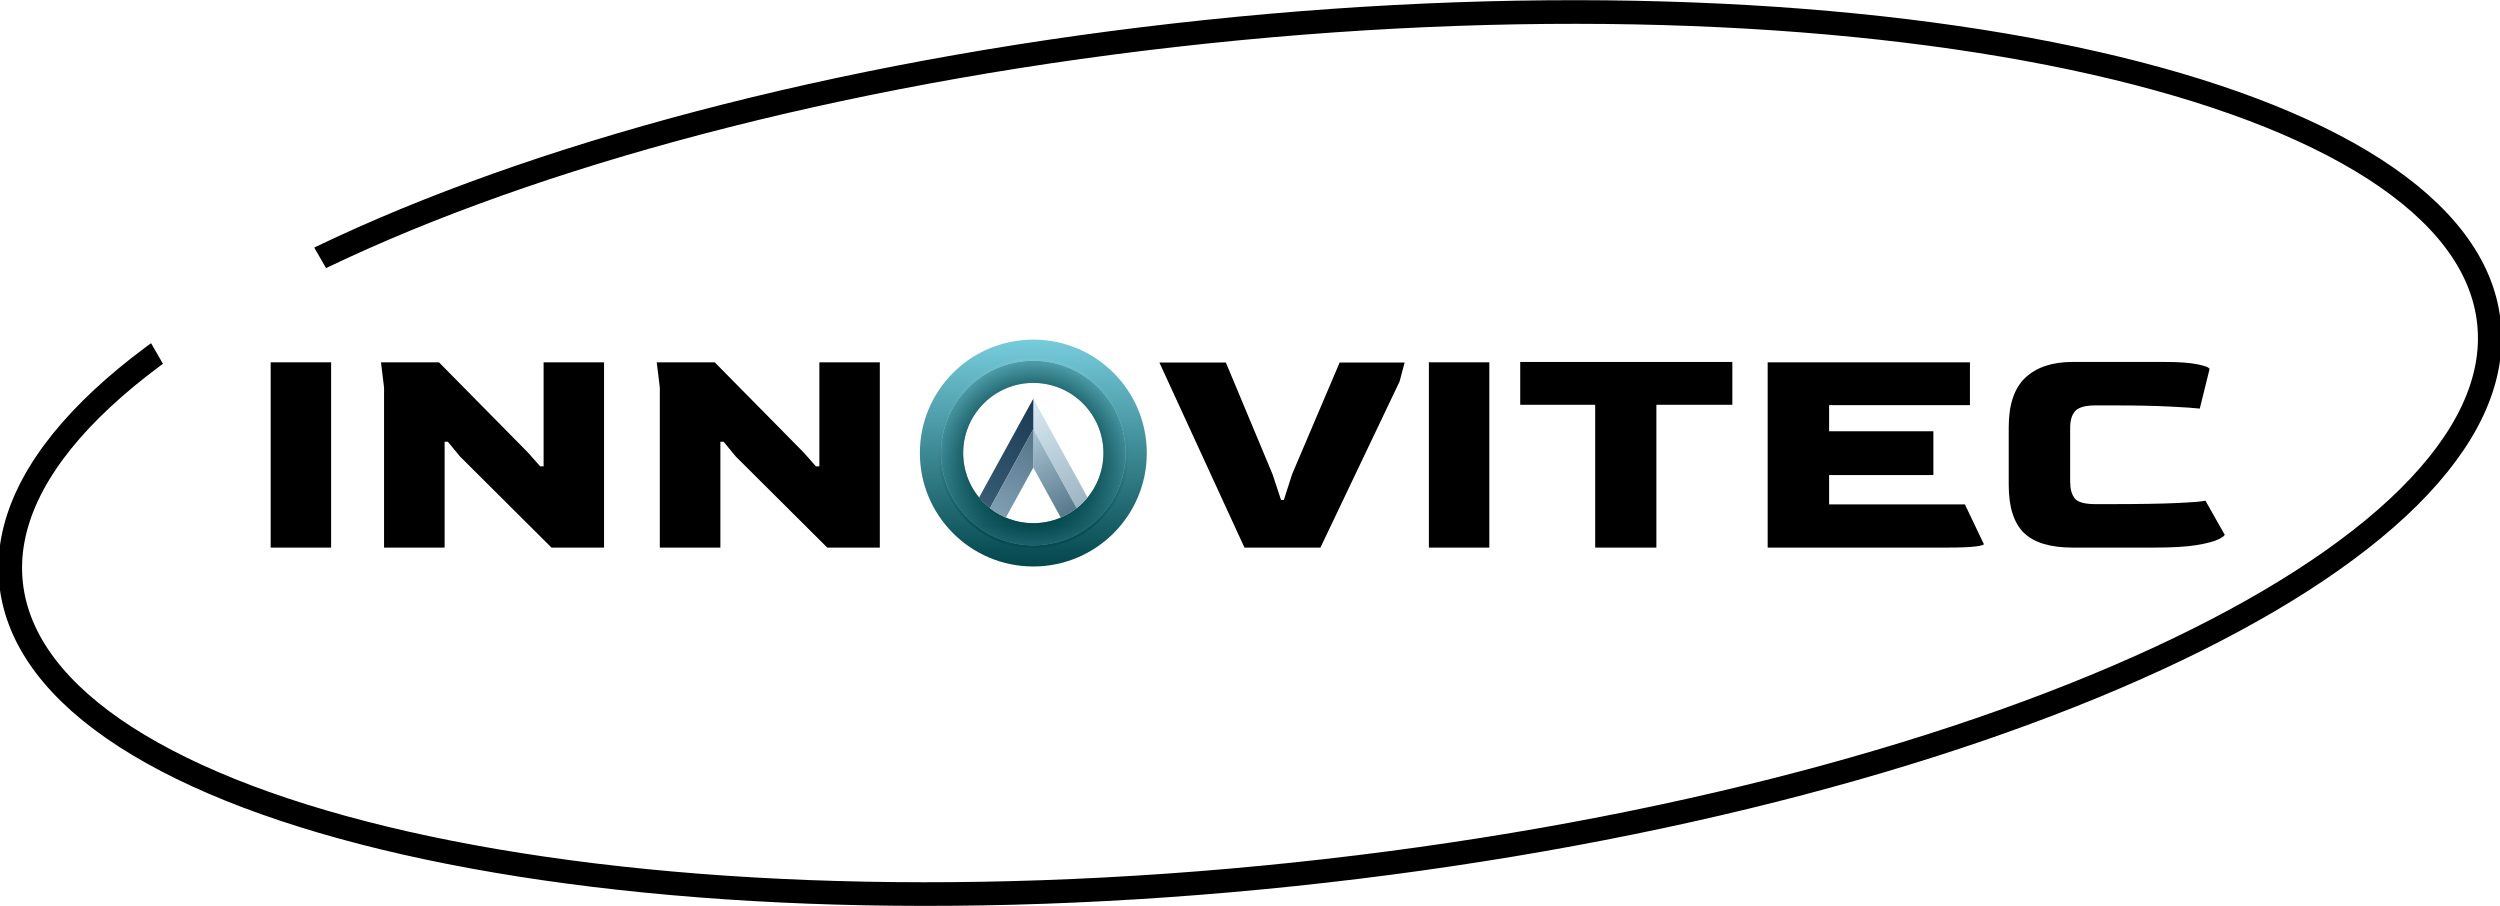
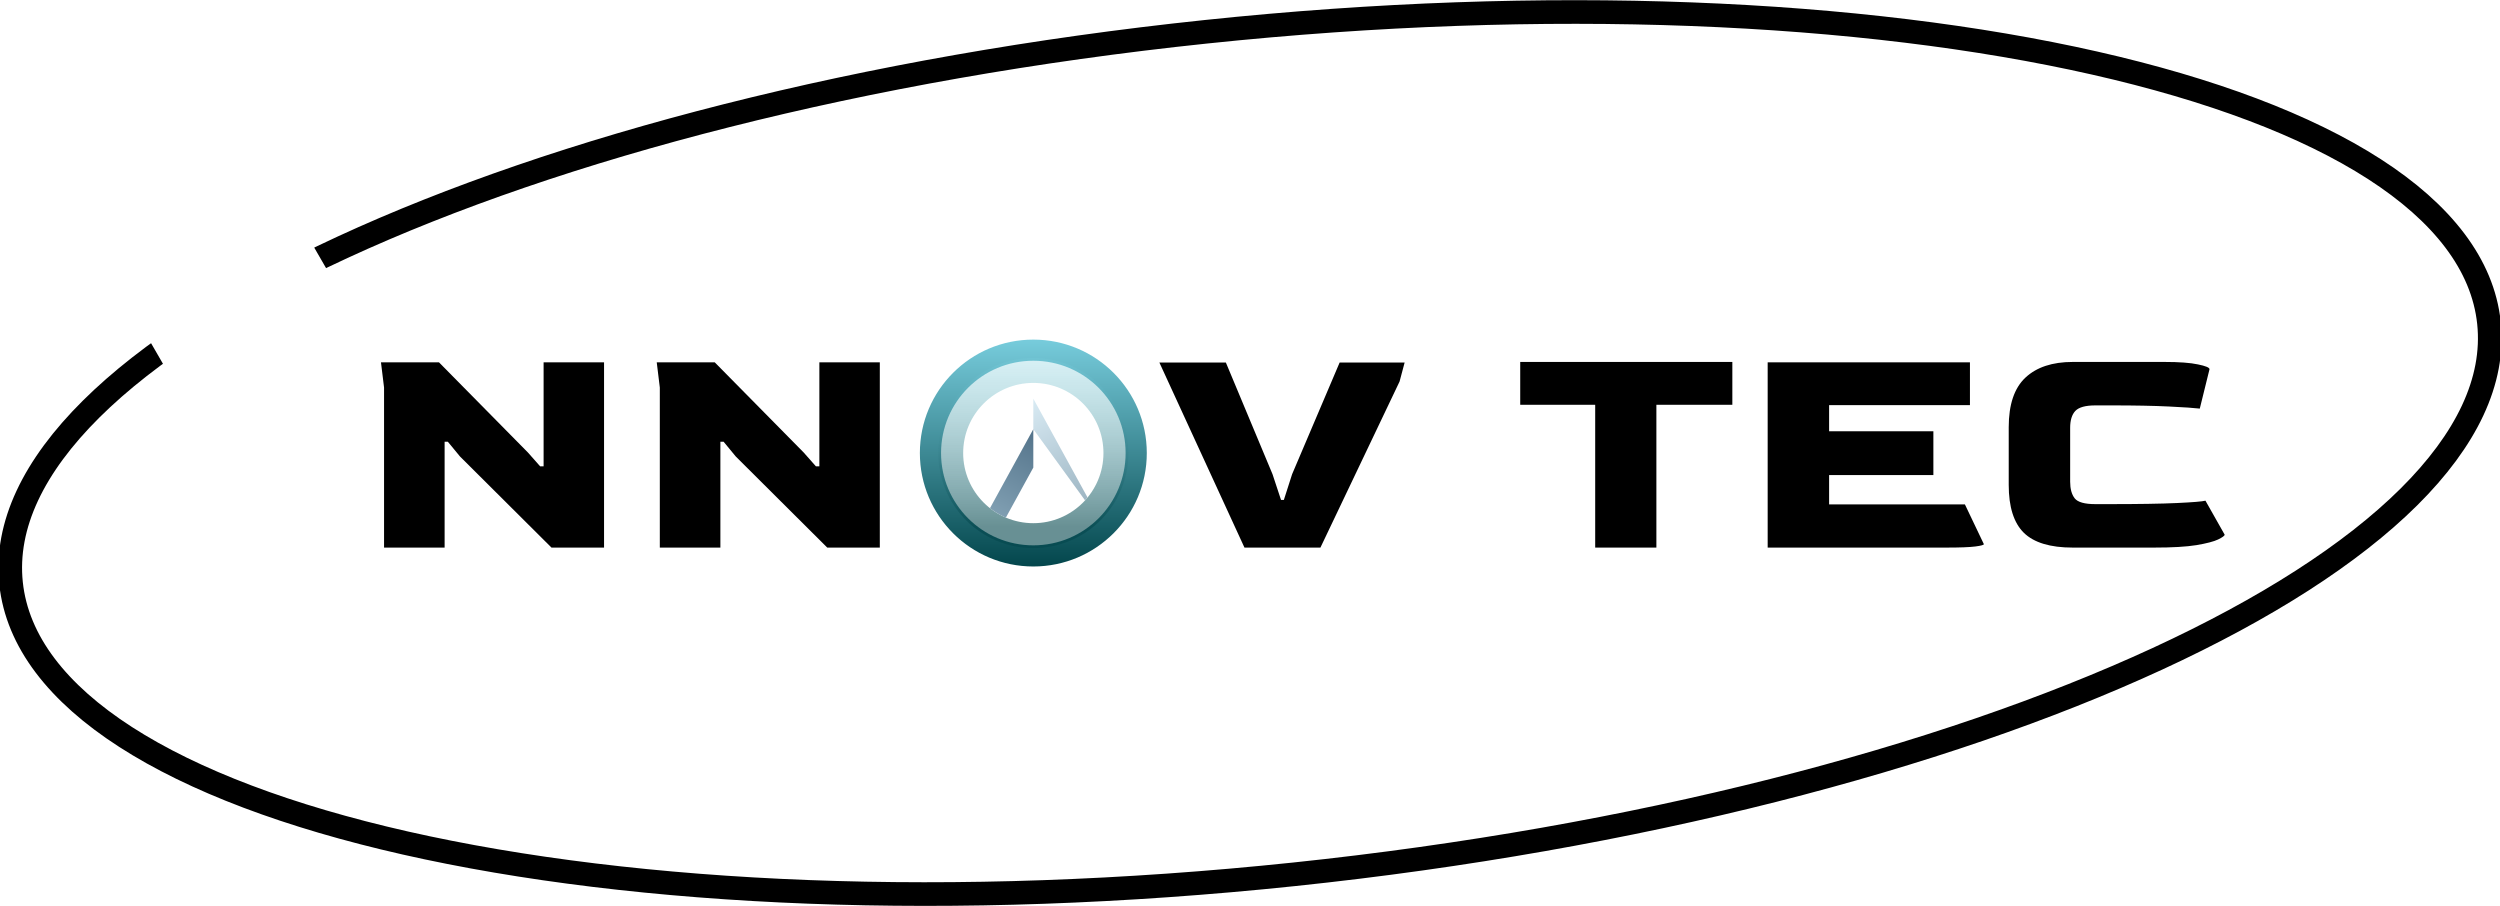
<svg xmlns="http://www.w3.org/2000/svg" xmlns:xlink="http://www.w3.org/1999/xlink" width="317.3" height="115" viewBox="0 0 317.3 115">
  <defs>
    <g>
      <g id="glyph-0-0">
-         <path d="M 3.203 0 L 3.203 -23.516 L 10.875 -23.516 L 10.875 0 Z M 3.203 0 " />
-       </g>
+         </g>
      <g id="glyph-0-1">
        <path d="M 3.594 0 L 3.594 -20.312 L 3.203 -23.516 L 10.562 -23.516 L 21.844 -12.078 L 23.406 -10.312 L 23.844 -10.312 L 23.844 -23.516 L 31.516 -23.516 L 31.516 0 L 24.844 0 L 13.234 -11.562 L 11.688 -13.438 L 11.281 -13.438 L 11.281 0 Z M 3.594 0 " />
      </g>
      <g id="glyph-0-2">
        <path d="M 10.922 0 C 8.098 0 6.035 -0.629 4.734 -1.891 C 3.441 -3.16 2.797 -5.18 2.797 -7.953 L 2.797 -15.594 C 2.797 -18.32 3.438 -20.32 4.719 -21.594 C 6 -22.875 8.066 -23.516 10.922 -23.516 L 22.594 -23.516 C 25.395 -23.516 27.441 -22.875 28.734 -21.594 C 30.035 -20.32 30.688 -18.32 30.688 -15.594 L 30.688 -7.953 C 30.688 -5.18 30.031 -3.16 28.719 -1.891 C 27.414 -0.629 25.375 0 22.594 0 Z M 13.688 -5.438 L 19.875 -5.438 C 21.957 -5.438 23 -6.383 23 -8.281 L 23 -15.281 C 23 -17.145 21.957 -18.078 19.875 -18.078 L 13.688 -18.078 C 12.613 -18.078 11.812 -17.863 11.281 -17.438 C 10.75 -17.008 10.484 -16.289 10.484 -15.281 L 10.484 -8.281 C 10.484 -7.289 10.75 -6.566 11.281 -6.109 C 11.812 -5.66 12.613 -5.438 13.688 -5.438 Z M 13.688 -5.438 " />
      </g>
      <g id="glyph-0-3">
        <path d="M 10.797 0 L 0 -23.484 L 8.438 -23.484 L 14.359 -9.312 L 15.438 -6.047 L 15.797 -6.047 L 16.844 -9.312 L 22.875 -23.484 L 31.125 -23.484 L 30.484 -21.078 L 20.438 0 Z M 10.797 0 " />
      </g>
      <g id="glyph-0-4">
        <path d="M 10.312 0 L 10.312 -18.125 L 0.797 -18.125 L 0.797 -23.562 L 27.719 -23.562 L 27.719 -18.125 L 18.078 -18.125 L 18.078 0 Z M 10.312 0 " />
      </g>
      <g id="glyph-0-5">
        <path d="M 3.203 0 L 3.203 -23.516 L 28.875 -23.516 L 28.875 -18.078 L 11 -18.078 L 11 -14.766 L 24.234 -14.766 L 24.234 -9.203 L 11 -9.203 L 11 -5.484 L 28.234 -5.484 L 30.641 -0.438 C 30.641 -0.332 30.281 -0.234 29.562 -0.141 C 28.844 -0.047 27.602 0 25.844 0 Z M 3.203 0 " />
      </g>
      <g id="glyph-0-6">
        <path d="M 10.922 0 C 8.066 0 6 -0.625 4.719 -1.875 C 3.438 -3.133 2.797 -5.16 2.797 -7.953 L 2.797 -15.281 C 2.797 -18.156 3.504 -20.254 4.922 -21.578 C 6.336 -22.898 8.336 -23.562 10.922 -23.562 L 22.594 -23.562 C 24.438 -23.562 25.844 -23.457 26.812 -23.25 C 27.789 -23.051 28.281 -22.848 28.281 -22.641 L 27.047 -17.641 C 26.379 -17.723 25.078 -17.812 23.141 -17.906 C 21.203 -18 18.77 -18.047 15.844 -18.047 L 13.797 -18.047 C 12.547 -18.047 11.695 -17.812 11.25 -17.344 C 10.812 -16.875 10.594 -16.16 10.594 -15.203 L 10.594 -8.359 C 10.594 -7.453 10.785 -6.75 11.172 -6.25 C 11.566 -5.758 12.441 -5.516 13.797 -5.516 L 15.438 -5.516 C 19.25 -5.516 22.156 -5.562 24.156 -5.656 C 26.156 -5.75 27.359 -5.848 27.766 -5.953 L 30.203 -1.641 C 30.203 -1.504 29.926 -1.301 29.375 -1.031 C 28.832 -0.77 27.914 -0.531 26.625 -0.312 C 25.332 -0.102 23.535 0 21.234 0 Z M 10.922 0 " />
      </g>
    </g>
    <clipPath id="clip-0">
      <path clip-rule="nonzero" d="M 34 45 L 283 45 L 283 45.5 L 34 45.5 Z M 146.148 45.5 L 283 45.5 L 283 70 L 146.148 70 Z M 34 45.5 L 112.148 45.5 L 112.148 70 L 34 70 Z M 34 45.5 " />
    </clipPath>
    <linearGradient id="linear-pattern-0" gradientUnits="userSpaceOnUse" x1="0" y1="50" x2="0" y2="-50" gradientTransform="matrix(0.288, 0, 0, 0.288, 131.15, 57.5)">
      <stop offset="0" stop-color="rgb(1.176%, 27.451%, 29.804%)" stop-opacity="1" />
      <stop offset="1" stop-color="rgb(46.667%, 80%, 86.275%)" stop-opacity="1" />
    </linearGradient>
    <radialGradient id="radial-pattern-0" gradientUnits="userSpaceOnUse" cx="0" cy="0" fx="0" fy="0" r="50" gradientTransform="matrix(0.288, 0, 0, 0.288, 131.15, 57.5)">
      <stop offset="0.618" stop-color="rgb(1.176%, 27.451%, 29.804%)" stop-opacity="1" />
      <stop offset="1" stop-color="rgb(46.667%, 80%, 86.275%)" stop-opacity="1" />
    </radialGradient>
    <linearGradient id="linear-pattern-1" gradientUnits="userSpaceOnUse" x1="0" y1="40.672" x2="0" y2="-40.672" gradientTransform="matrix(0.288, 0, 0, 0.288, 131.15, 57.5)">
      <stop offset="0.1" stop-color="rgb(1.176%, 27.451%, 29.804%)" stop-opacity="0.6" />
      <stop offset="1" stop-color="rgb(46.667%, 80%, 86.275%)" stop-opacity="0.3" />
    </linearGradient>
    <clipPath id="clip-1">
      <path clip-rule="nonzero" d="M 131 50 L 140 50 L 140 67 L 131 67 Z M 131 50 " />
    </clipPath>
    <clipPath id="clip-2">
      <path clip-rule="evenodd" d="M 140.051 57.5 C 140.051 62.418 136.066 66.402 131.148 66.402 C 126.234 66.402 122.246 62.418 122.246 57.5 C 122.246 52.582 126.234 48.598 131.148 48.598 C 136.066 48.598 140.051 52.582 140.051 57.5 " />
    </clipPath>
    <linearGradient id="linear-pattern-2" gradientUnits="userSpaceOnUse" x1="0" y1="-54.881" x2="30.112" y2="0" gradientTransform="matrix(0.288, 0, 0, 0.288, 131.15, 66.402)">
      <stop offset="0" stop-color="rgb(85.098%, 92.157%, 95.686%)" stop-opacity="1" />
      <stop offset="0.9" stop-color="rgb(59.216%, 69.02%, 74.51%)" stop-opacity="1" />
    </linearGradient>
    <clipPath id="clip-3">
-       <path clip-rule="nonzero" d="M 131 54 L 138 54 L 138 67 L 131 67 Z M 131 54 " />
-     </clipPath>
+       </clipPath>
    <clipPath id="clip-4">
      <path clip-rule="evenodd" d="M 140.051 57.5 C 140.051 62.418 136.066 66.402 131.148 66.402 C 126.234 66.402 122.246 62.418 122.246 57.5 C 122.246 52.582 126.234 48.598 131.148 48.598 C 136.066 48.598 140.051 52.582 140.051 57.5 " />
    </clipPath>
    <linearGradient id="linear-pattern-3" gradientUnits="userSpaceOnUse" x1="0" y1="-41.432" x2="22.732" y2="0" gradientTransform="matrix(0.288, 0, 0, 0.288, 131.15, 66.402)">
      <stop offset="0" stop-color="rgb(67.843%, 78.039%, 83.529%)" stop-opacity="1" />
      <stop offset="0.9" stop-color="rgb(32.157%, 45.49%, 53.333%)" stop-opacity="1" />
    </linearGradient>
    <clipPath id="clip-5">
-       <path clip-rule="nonzero" d="M 122 50 L 132 50 L 132 67 L 122 67 Z M 122 50 " />
-     </clipPath>
+       </clipPath>
    <clipPath id="clip-6">
      <path clip-rule="evenodd" d="M 140.051 57.5 C 140.051 62.418 136.066 66.402 131.148 66.402 C 126.234 66.402 122.246 62.418 122.246 57.5 C 122.246 52.582 126.234 48.598 131.148 48.598 C 136.066 48.598 140.051 52.582 140.051 57.5 " />
    </clipPath>
    <linearGradient id="linear-pattern-4" gradientUnits="userSpaceOnUse" x1="0" y1="-54.881" x2="-30.112" y2="0" gradientTransform="matrix(0.288, 0, 0, 0.288, 131.15, 66.402)">
      <stop offset="0" stop-color="rgb(10.588%, 22.353%, 32.157%)" stop-opacity="1" />
      <stop offset="0.9" stop-color="rgb(22.353%, 37.255%, 46.275%)" stop-opacity="1" />
    </linearGradient>
    <clipPath id="clip-7">
      <path clip-rule="nonzero" d="M 124 54 L 132 54 L 132 67 L 124 67 Z M 124 54 " />
    </clipPath>
    <clipPath id="clip-8">
      <path clip-rule="evenodd" d="M 140.051 57.5 C 140.051 62.418 136.066 66.402 131.148 66.402 C 126.234 66.402 122.246 62.418 122.246 57.5 C 122.246 52.582 126.234 48.598 131.148 48.598 C 136.066 48.598 140.051 52.582 140.051 57.5 " />
    </clipPath>
    <linearGradient id="linear-pattern-5" gradientUnits="userSpaceOnUse" x1="0" y1="-54.881" x2="-30.112" y2="0" gradientTransform="matrix(0.288, 0, 0, 0.288, 131.15, 66.402)">
      <stop offset="0" stop-color="rgb(27.451%, 40%, 49.412%)" stop-opacity="1" />
      <stop offset="0.9" stop-color="rgb(51.765%, 63.922%, 71.373%)" stop-opacity="1" />
    </linearGradient>
    <clipPath id="clip-9">
      <path clip-rule="evenodd" d="M 0 0 L 317.301 0 L 317.301 115 L 0 115 Z M 50.543 49.891 L 14.543 -12.465 L -6.242 -0.465 L 29.758 61.891 Z M 287.543 53.109 L 323.543 115.465 L 302.758 127.465 L 266.758 65.109 Z M 287.543 53.109 " />
    </clipPath>
  </defs>
  <g clip-path="url(#clip-0)">
    <g fill="rgb(0%, 0%, 0%)" fill-opacity="1">
      <use xlink:href="#glyph-0-0" x="31.15" y="69.5" />
      <use xlink:href="#glyph-0-1" x="45.15" y="69.5" />
      <use xlink:href="#glyph-0-1" x="80.15" y="69.5" />
      <use xlink:href="#glyph-0-2" x="115.15" y="69.5" />
      <use xlink:href="#glyph-0-3" x="147.15" y="69.5" />
      <use xlink:href="#glyph-0-0" x="178.15" y="69.5" />
      <use xlink:href="#glyph-0-4" x="192.15" y="69.5" />
      <use xlink:href="#glyph-0-5" x="221.15" y="69.5" />
      <use xlink:href="#glyph-0-6" x="252.15" y="69.5" />
    </g>
  </g>
  <path fill-rule="evenodd" fill="url(#linear-pattern-0)" d="M 145.551 57.5 C 145.551 65.453 139.102 71.898 131.148 71.898 C 123.195 71.898 116.75 65.453 116.75 57.5 C 116.75 49.547 123.195 43.102 131.148 43.102 C 139.102 43.102 145.551 49.547 145.551 57.5 L 142.863 57.5 C 142.863 63.969 137.621 69.215 131.148 69.215 C 124.68 69.215 119.438 63.969 119.438 57.5 C 119.438 51.031 124.68 45.785 131.148 45.785 C 137.621 45.785 142.863 51.031 142.863 57.5 " />
-   <path fill-rule="evenodd" fill="url(#radial-pattern-0)" d="M 142.863 57.5 C 142.863 63.969 137.621 69.215 131.148 69.215 C 124.68 69.215 119.438 63.969 119.438 57.5 C 119.438 51.031 124.68 45.785 131.148 45.785 C 137.621 45.785 142.863 51.031 142.863 57.5 L 140.051 57.5 C 140.051 62.418 136.066 66.402 131.148 66.402 C 126.234 66.402 122.246 62.418 122.246 57.5 C 122.246 52.582 126.234 48.598 131.148 48.598 C 136.066 48.598 140.051 52.582 140.051 57.5 " />
  <path fill-rule="evenodd" fill="url(#linear-pattern-1)" d="M 143.215 57.5 C 143.215 64.164 137.812 69.566 131.148 69.566 C 124.488 69.566 119.086 64.164 119.086 57.5 C 119.086 50.836 124.488 45.434 131.148 45.434 C 137.812 45.434 143.215 50.836 143.215 57.5 L 140.051 57.5 C 140.051 62.418 136.066 66.402 131.148 66.402 C 126.234 66.402 122.246 62.418 122.246 57.5 C 122.246 52.582 126.234 48.598 131.148 48.598 C 136.066 48.598 140.051 52.582 140.051 57.5 " />
  <g clip-path="url(#clip-1)">
    <g clip-path="url(#clip-2)">
-       <path fill-rule="evenodd" fill="url(#linear-pattern-2)" d="M 131.148 50.598 L 139.82 66.402 L 137.695 66.402 L 131.148 54.469 Z M 131.148 50.598 " />
+       <path fill-rule="evenodd" fill="url(#linear-pattern-2)" d="M 131.148 50.598 L 139.82 66.402 L 131.148 54.469 Z M 131.148 50.598 " />
    </g>
  </g>
  <g clip-path="url(#clip-3)">
    <g clip-path="url(#clip-4)">
-       <path fill-rule="evenodd" fill="url(#linear-pattern-3)" d="M 131.148 54.469 L 137.695 66.402 L 135.023 66.402 L 131.148 59.344 Z M 131.148 54.469 " />
-     </g>
+       </g>
  </g>
  <g clip-path="url(#clip-5)">
    <g clip-path="url(#clip-6)">
      <path fill-rule="evenodd" fill="url(#linear-pattern-4)" d="M 131.148 50.598 L 122.477 66.402 L 124.602 66.402 L 131.148 54.469 Z M 131.148 50.598 " />
    </g>
  </g>
  <g clip-path="url(#clip-7)">
    <g clip-path="url(#clip-8)">
      <path fill-rule="evenodd" fill="url(#linear-pattern-5)" d="M 131.148 54.469 L 124.602 66.402 L 127.277 66.402 L 131.148 59.344 Z M 131.148 54.469 " />
    </g>
  </g>
  <g clip-path="url(#clip-9)">
    <path fill="none" stroke-width="3" stroke-linecap="butt" stroke-linejoin="miter" stroke="rgb(0%, 0%, 0%)" stroke-opacity="1" stroke-miterlimit="10" d="M 157.248 -16.527 C 160.354 13 92.467 44.336 5.62 53.465 C -81.228 62.594 -154.146 46.055 -157.248 16.527 C -160.353 -13 -92.466 -44.336 -5.619 -53.465 C 81.225 -62.594 154.147 -46.055 157.248 -16.527 " transform="matrix(1, 0, 0, 1, 158.65, 57.5)" />
  </g>
</svg>